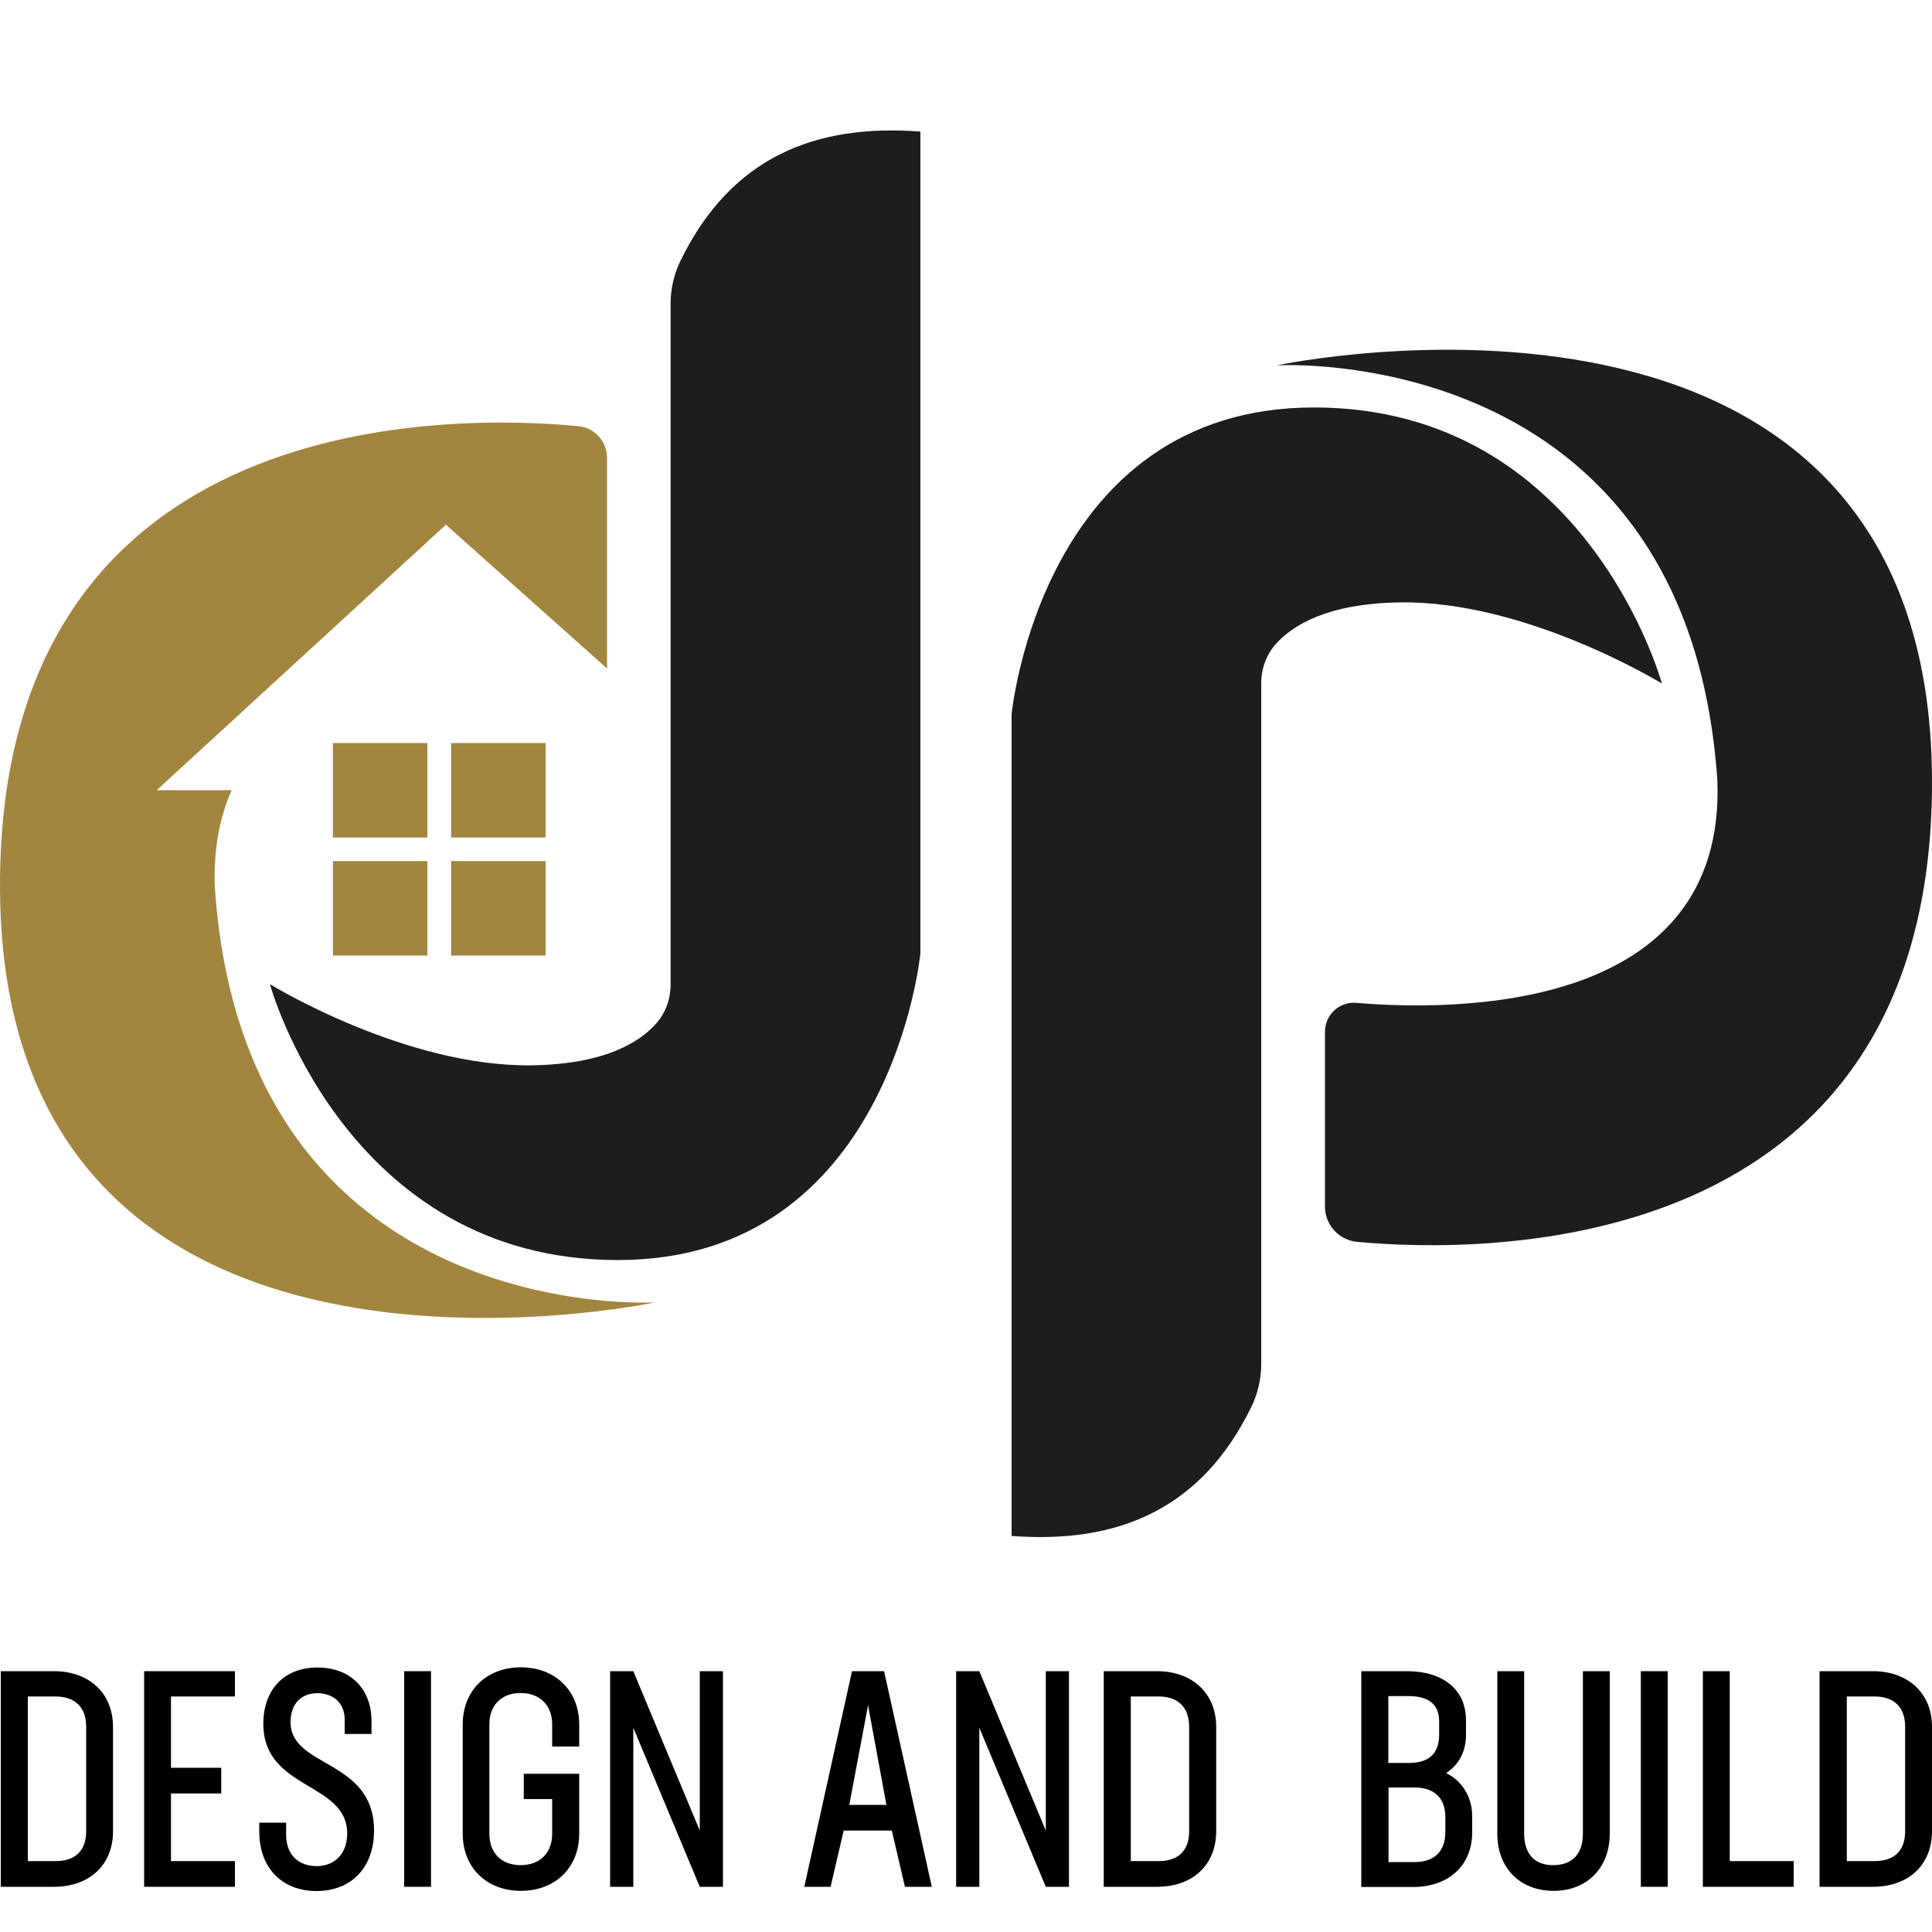
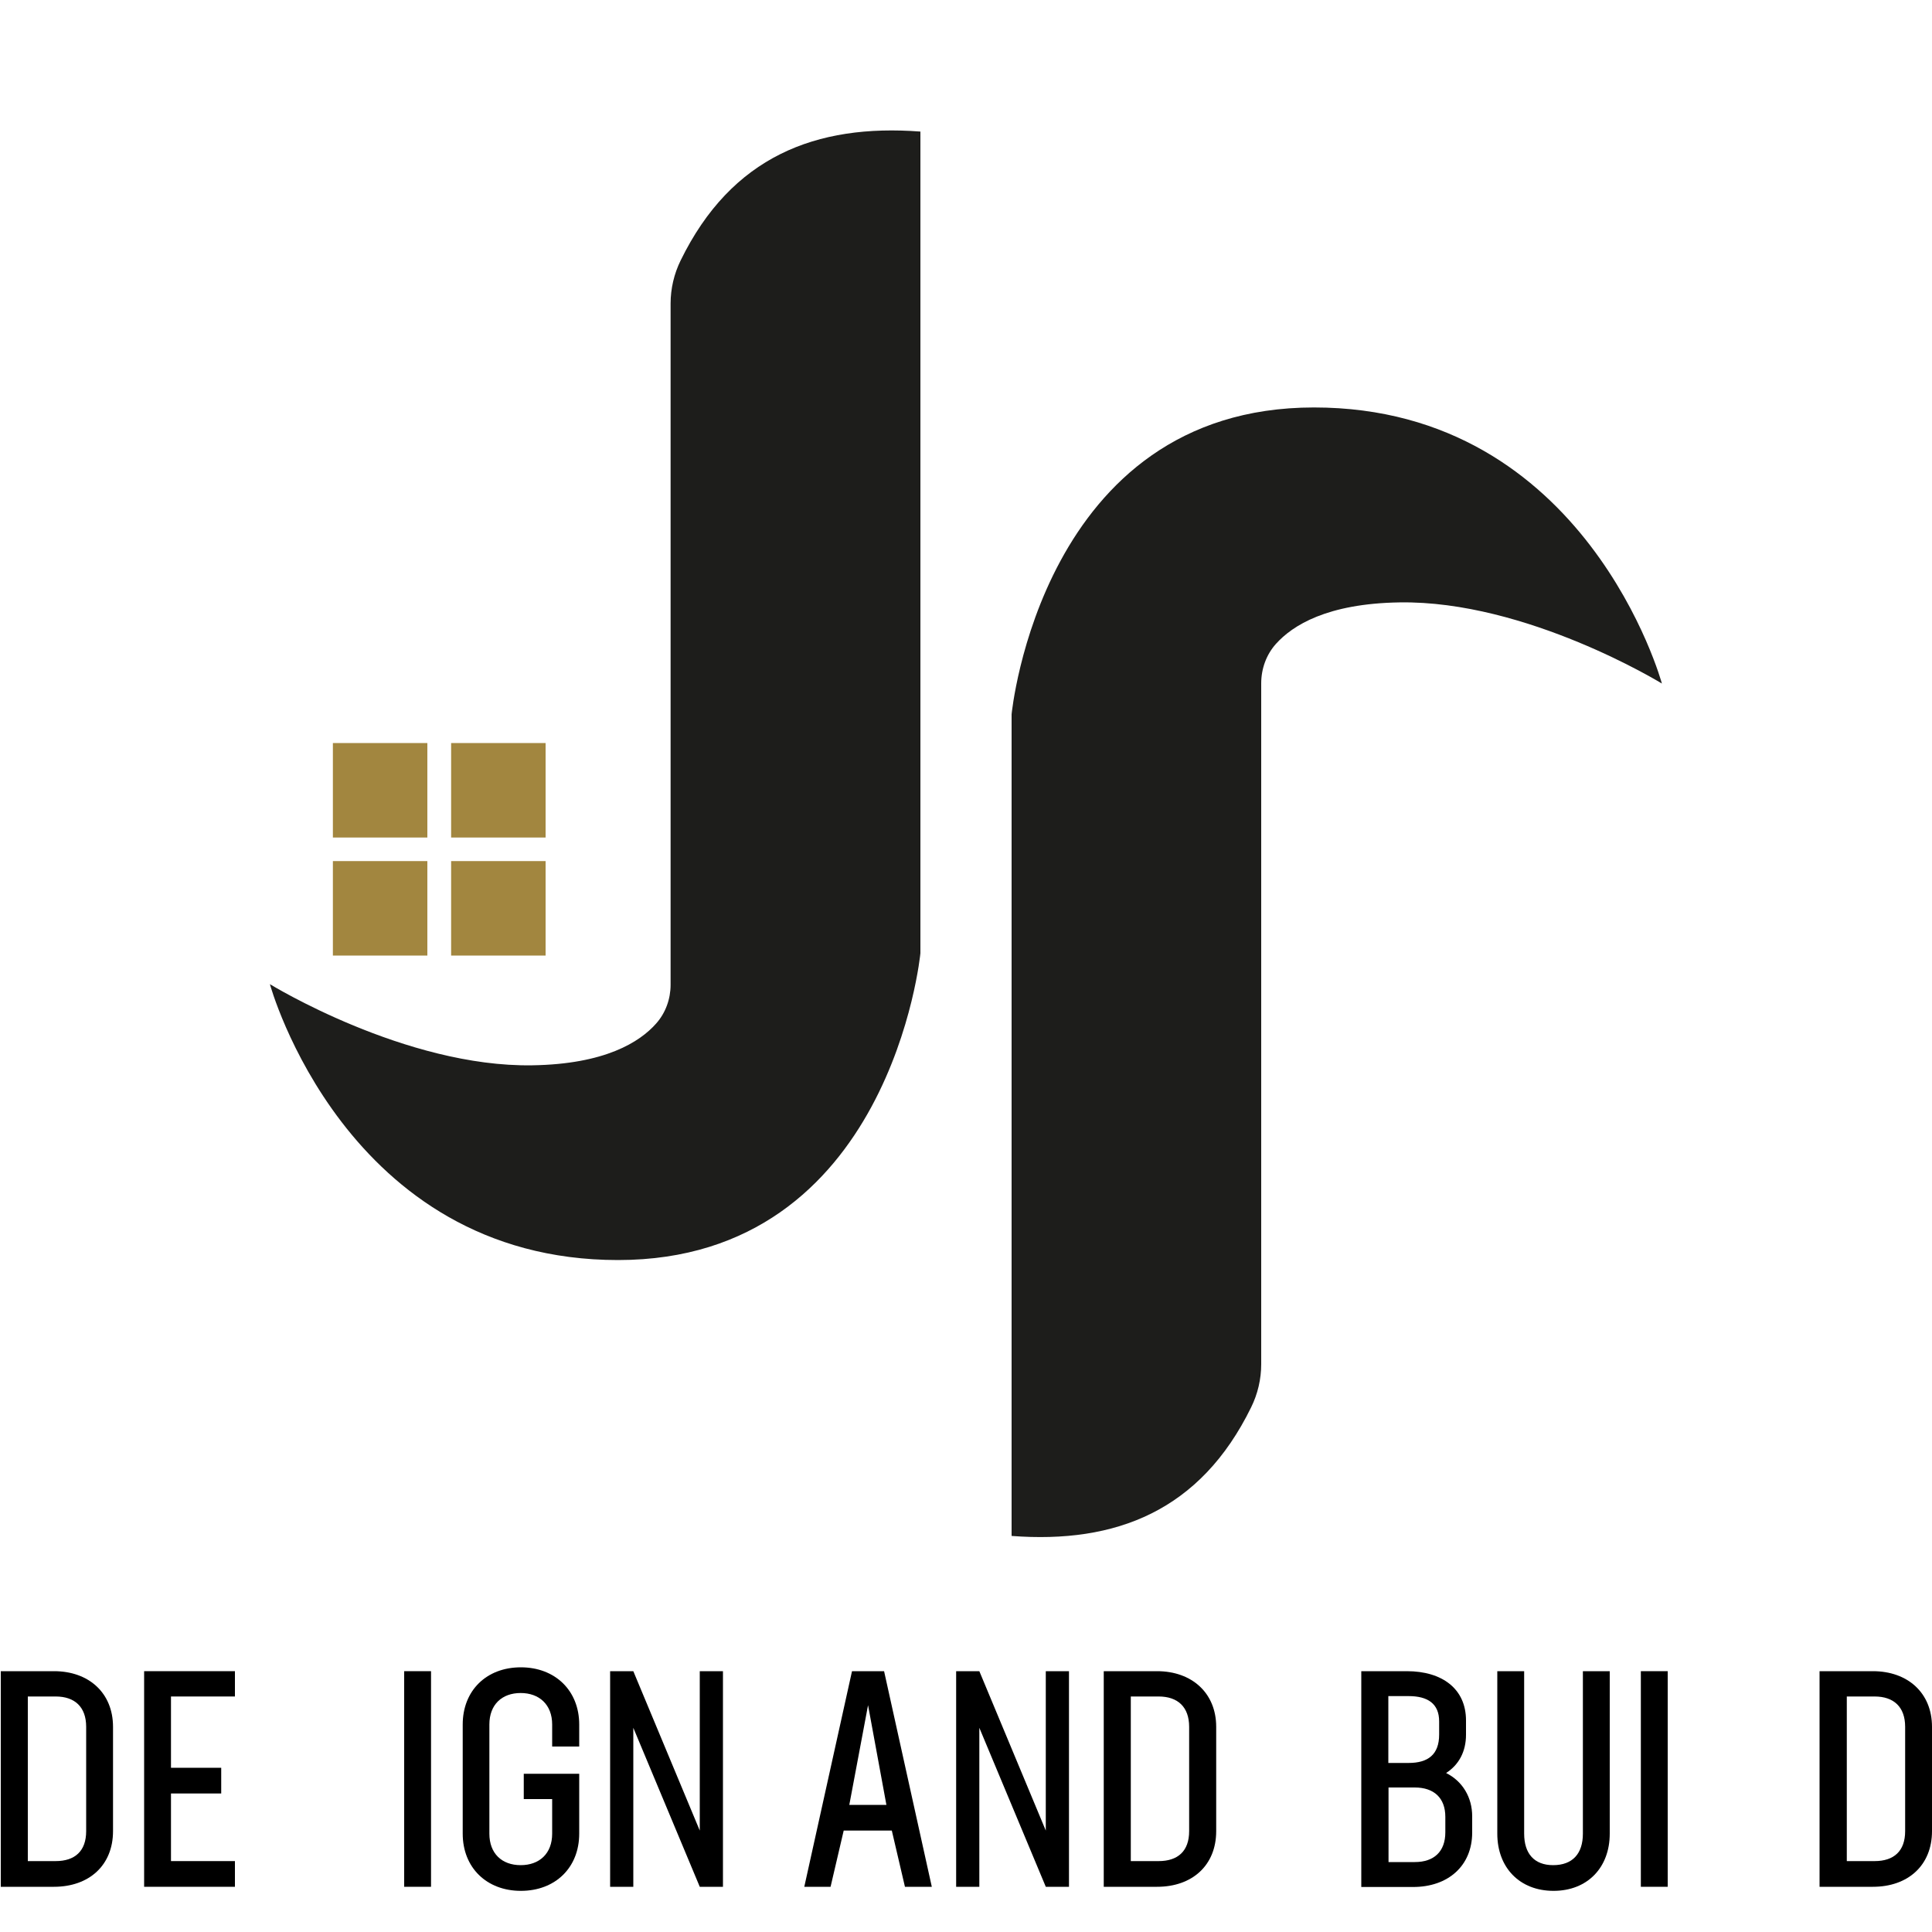
<svg xmlns="http://www.w3.org/2000/svg" version="1.1" id="Layer_1" x="0px" y="0px" viewBox="0 0 1000 1000" style="enable-background:new 0 0 1000 1000;" xml:space="preserve">
  <style type="text/css">
	.st0{fill:#1D1D1B;}
	.st1{fill:#A2863F;}
</style>
  <g>
    <path class="st0" d="M523.6,795V369.7c0,0,15.3-158.8,156.5-158.8s180.1,142.9,180.1,142.9s-70.1-43.1-135.9-42   c-37.4,0.6-55.3,11.9-63.9,21.5c-5,5.6-7.6,12.9-7.6,20.4l0,352.4c0,7.7-1.8,15.4-5.2,22.3C621.3,782.1,577.5,799.1,523.6,795z" />
-     <path class="st0" d="M685.8,534.1v90.4c0,9.5,7.2,17.4,16.7,18.3c65,6,297.5,9.9,297.5-237.9c0-288.1-339.1-215.8-339.1-215.8   s212.4-12.8,228,214.7c4.7,121.1-137.5,119.4-186.6,115.3C693.3,518.2,685.8,525.2,685.8,534.1z" />
    <path class="st0" d="M476.4,68.1v425.3c0,0-15.3,158.8-156.5,158.8S139.7,509.4,139.7,509.4s70.1,43.1,135.9,42   c37.5-0.6,55.5-12,64-21.6c4.9-5.5,7.5-12.7,7.5-20.1l0-352.6c0-7.7,1.8-15.4,5.2-22.3C378.6,81,422.4,64,476.4,68.1z" />
    <rect x="172.3" y="384.6" class="st1" width="48.9" height="48.9" />
    <rect x="233.5" y="384.6" class="st1" width="48.9" height="48.9" />
    <rect x="233.5" y="445.7" class="st1" width="48.9" height="48.9" />
    <rect x="172.3" y="445.7" class="st1" width="48.9" height="48.9" />
-     <path class="st1" d="M111.2,459.4c-0.8-20,2.6-36.6,8.7-50.4H81.1l149.7-137.4l83.4,74.4V236.9c0-8.4-6.4-15.5-14.8-16.3   C237.2,214.6,0,208,0,458.3c0,288.1,339.1,215.8,339.1,215.8S126.8,686.9,111.2,459.4z" />
  </g>
  <g>
    <path d="M58.5,893.8v54c0,17.6-12.3,28.8-30.6,28.8H0.4V865H28C46,865,58.5,876.3,58.5,893.8z M44.6,893.8   c0-10.3-5.9-15.7-15.8-15.7H14.4v85.2h14.4c10,0,15.8-5.2,15.8-15.5V893.8z" />
    <path d="M88.5,878.2V915h26v13.3h-26v35h33.1v13.3h-47V865h47v13.1H88.5z" />
-     <path d="M134.2,948v-4.6h13.9v6.3c0,10.6,6.7,16.2,15.8,16.2c9.2,0,15.8-6.3,15.8-16.9c0-26.8-43.4-22.3-43.4-56.8   c0-17.7,10.8-29.1,28-29.1c16.9,0,28,10.8,28,27.9v6.5h-13.9v-7.6c0-8.4-5.9-13.5-14.1-13.5c-8.4,0-13.9,5.4-13.9,15   c0,23.8,43.2,19,43.2,56.1c0,19-11.6,31.3-29.9,31.3C145.8,978.7,134.2,966.7,134.2,948z" />
    <path d="M209.2,865h13.9v111.6h-13.9V865z" />
    <path d="M285.8,904v-11.4c0-10.3-6.7-16.3-16.3-16.3c-9.7,0-16.2,6-16.2,16.3v56.5c0,10.3,6.5,16.3,16.2,16.3   c9.7,0,16.3-6,16.3-16.3v-17.9h-14.7v-13.1h28.7v31c0,17.6-12.4,29.6-30.2,29.6c-17.7,0-30.1-12-30.1-29.6v-56.5   c0-17.6,12.3-29.6,30.1-29.6c17.7,0,30.2,12,30.2,29.6V904H285.8z" />
    <path d="M374.2,865v111.6h-12l-34.4-82.3v82.3h-12V865h12l34.4,82.5V865H374.2z" />
    <path d="M461.6,947.5h-24.9l-6.8,29.1h-13.6L441,865h16.6l24.7,111.6h-13.9L461.6,947.5z M439.6,934.2h19.2l-9.5-51.6L439.6,934.2z   " />
    <path d="M553.3,865v111.6h-12l-34.4-82.3v82.3h-12V865h12l34.4,82.5V865H553.3z" />
    <path d="M629.5,893.8v54c0,17.6-12.3,28.8-30.6,28.8h-27.6V865h27.6C616.9,865,629.5,876.3,629.5,893.8z M615.5,893.8   c0-10.3-5.9-15.7-15.8-15.7h-14.4v85.2h14.4c10,0,15.8-5.2,15.8-15.5V893.8z" />
    <path d="M762,940.1v8.4c0,17.1-12.3,28.2-30.6,28.2h-26.8V865h23.6c18.1,0,30.6,9,30.6,25.5v7.4c0,8.6-3.6,15.5-10.3,19.8   C757.1,922,762,930.4,762,940.1z M718.6,877.8v34.7h10.5c10,0,15.8-4.3,15.8-14.7V891c0-9.2-5.9-13.1-15.8-13.1H718.6z    M748.1,940.4c0-9.8-5.9-15.2-15.8-15.2h-13.6v38.6h13.6c10,0,15.8-5.5,15.8-15.4V940.4z" />
    <path d="M775,949.1V865h13.9v84.1c0,10.3,5.2,16.3,15,16.3c10.1,0,15.4-6,15.4-16.3V865h13.9v84.1c0,17.6-11.6,29.6-29.1,29.6   C786.6,978.7,775,966.7,775,949.1z" />
    <path d="M849.3,865h13.9v111.6h-13.9V865z" />
-     <path d="M928.4,963.3v13.3h-47V865h13.9v98.3H928.4z" />
    <path d="M1000,893.8v54c0,17.6-12.3,28.8-30.6,28.8h-27.6V865h27.6C987.5,865,1000,876.3,1000,893.8z M986.1,893.8   c0-10.3-5.9-15.7-15.8-15.7h-14.4v85.2h14.4c10,0,15.8-5.2,15.8-15.5V893.8z" />
  </g>
</svg>